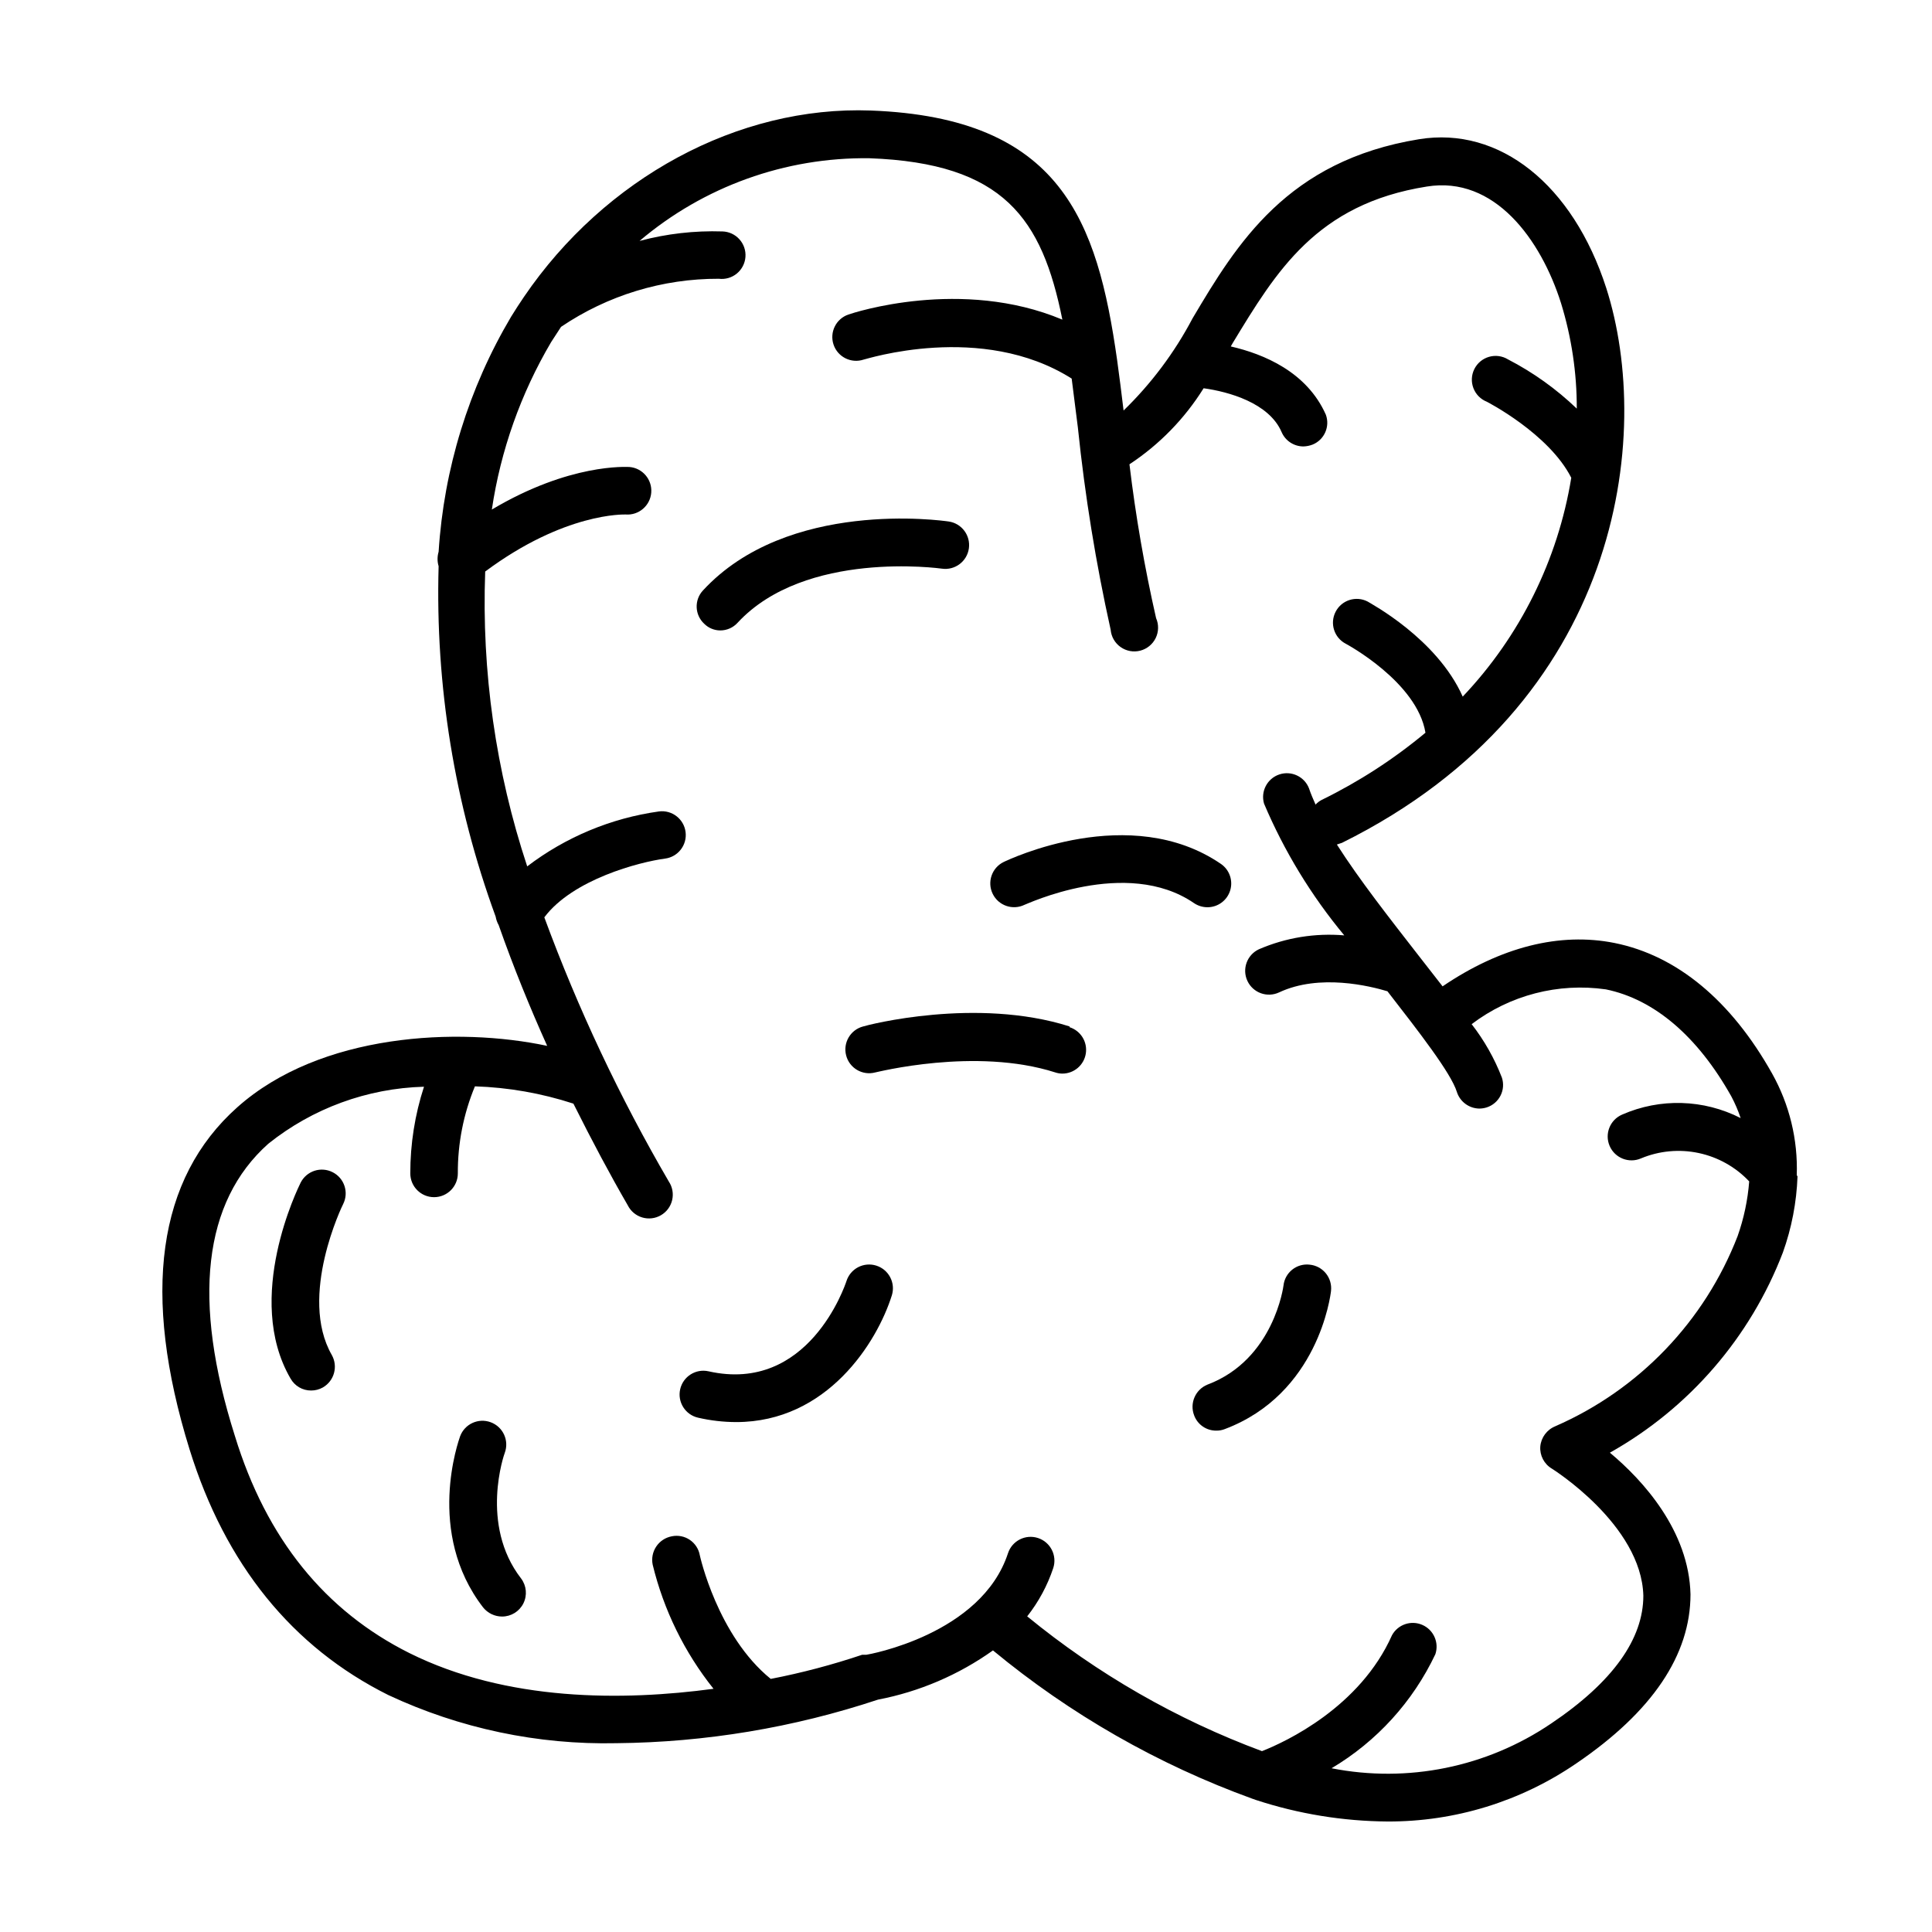
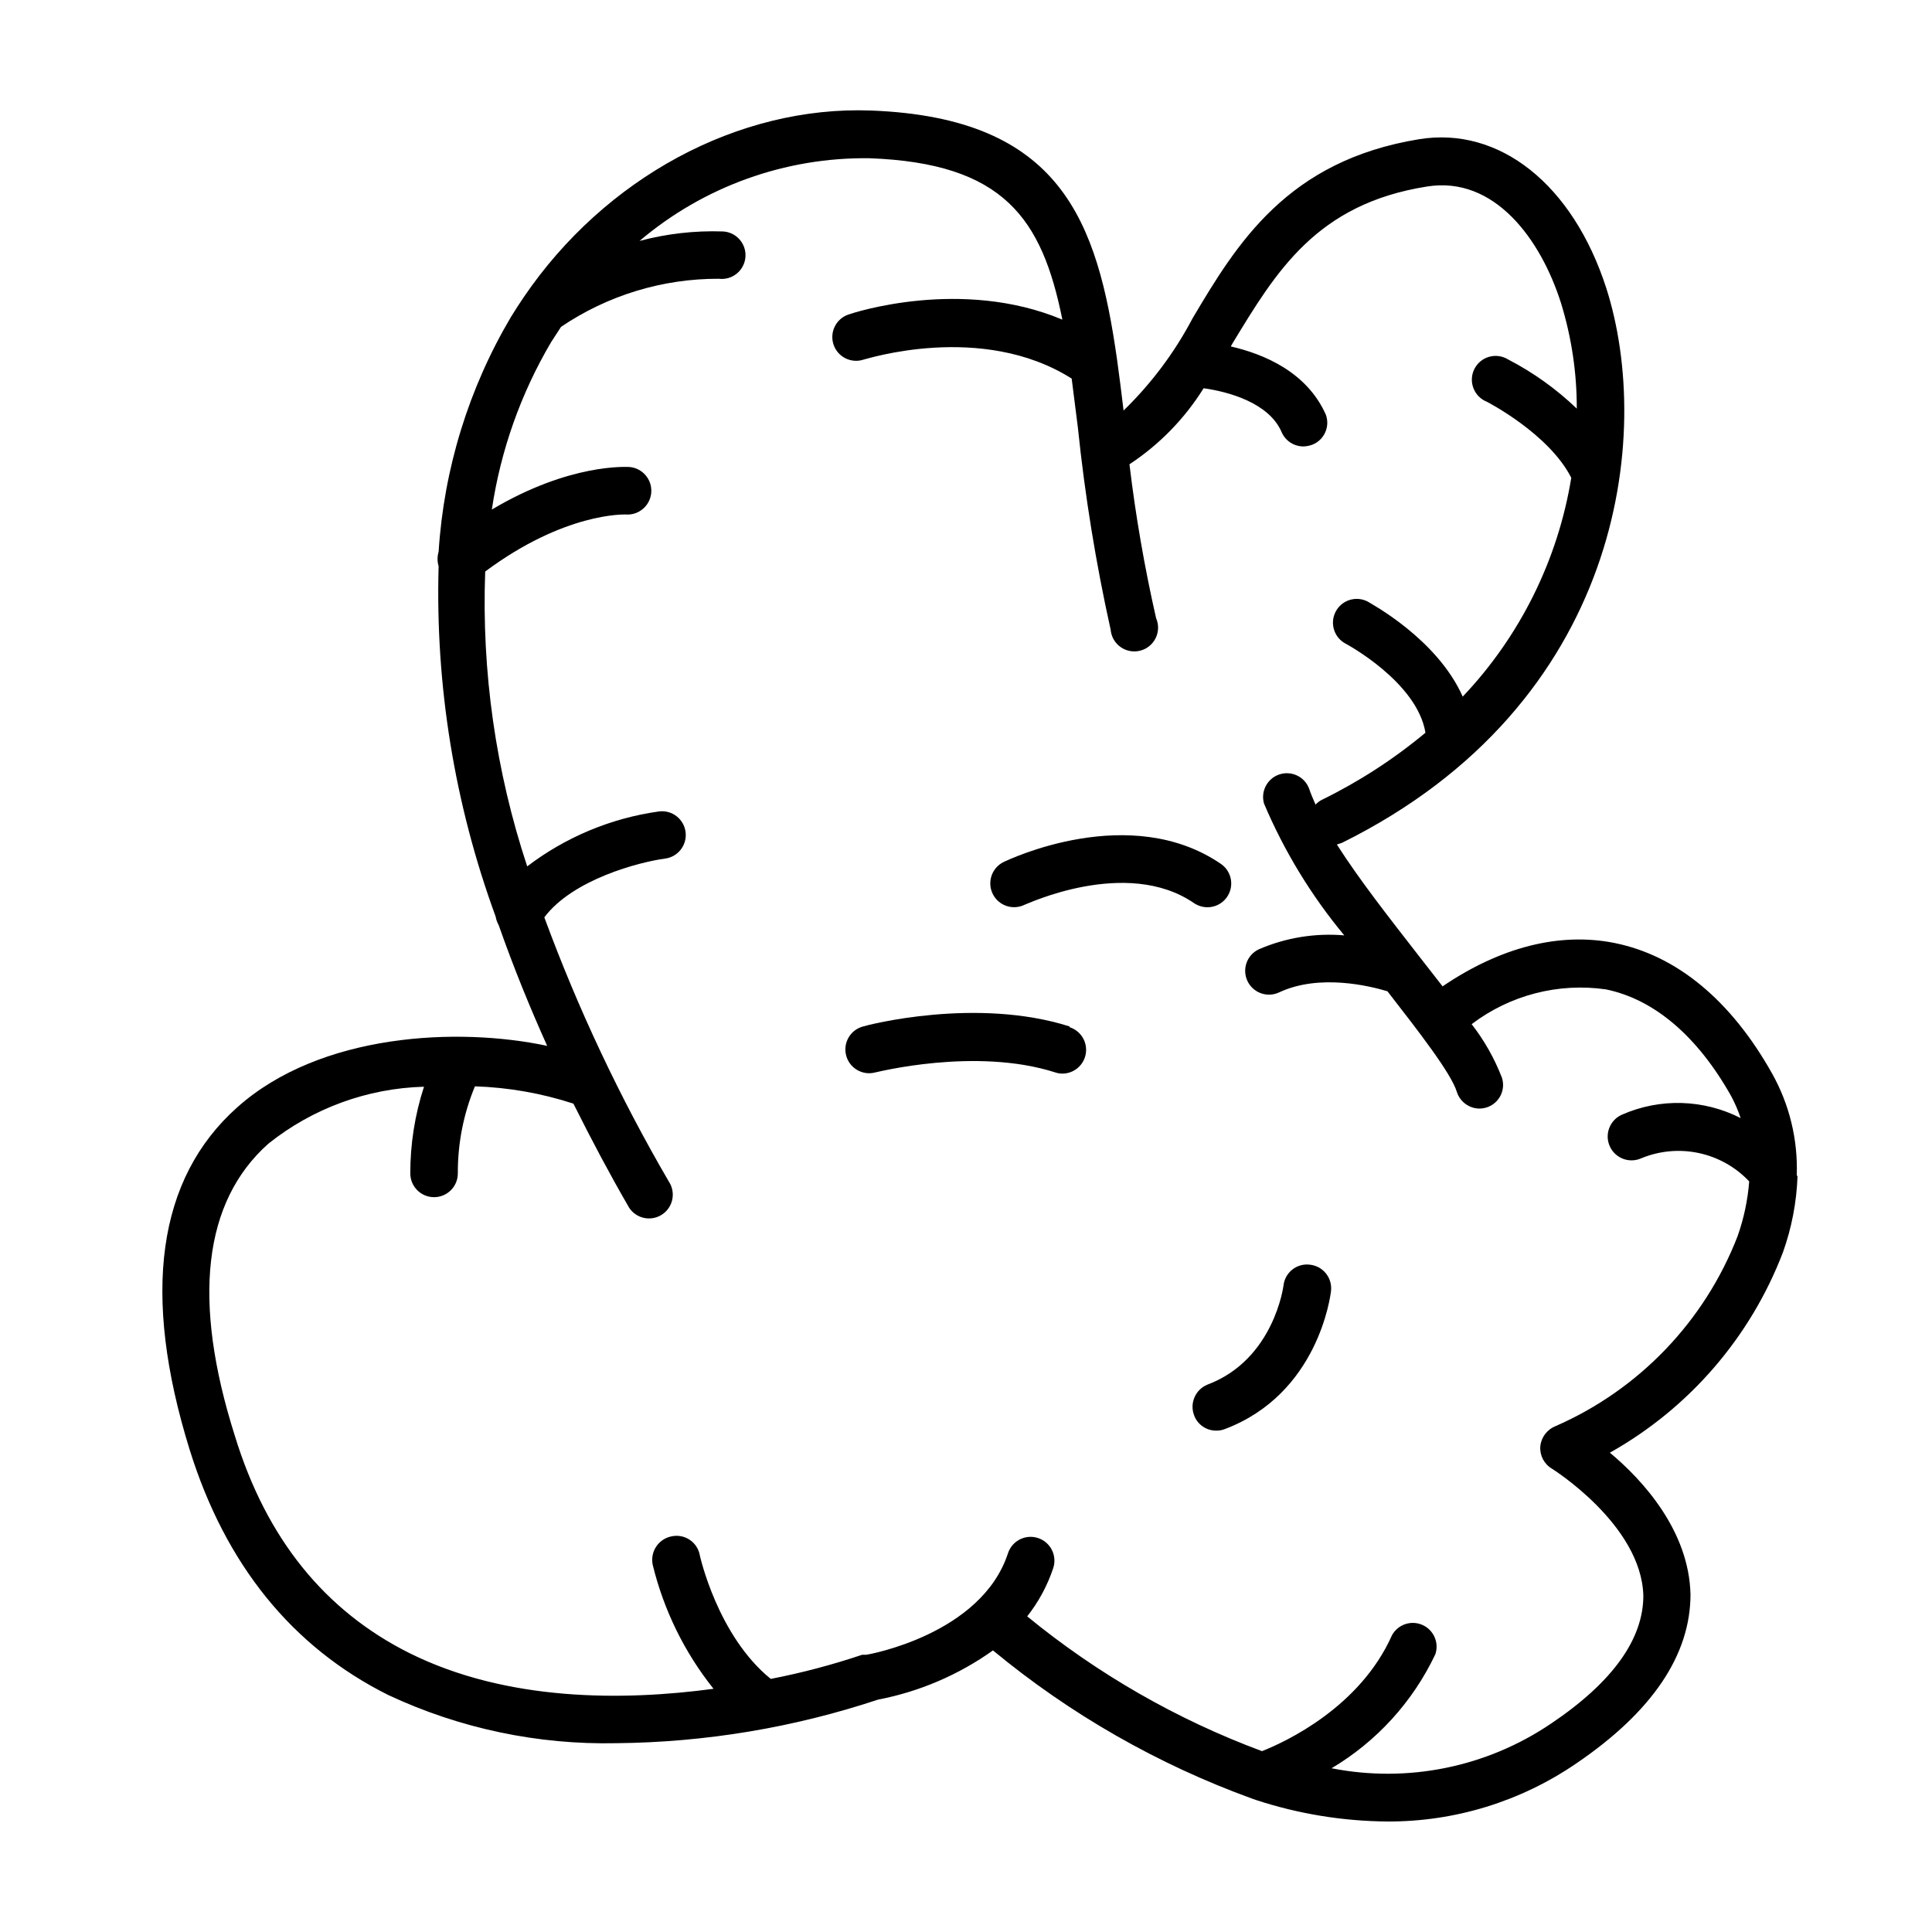
<svg xmlns="http://www.w3.org/2000/svg" fill="#000000" width="800px" height="800px" version="1.1" viewBox="144 144 512 512">
  <g>
-     <path d="m277.77 529.02c1.211-3.269-0.457-6.898-3.727-8.109-3.269-1.211-6.902 0.457-8.113 3.727-0.352 1.059-9.219 25.492 6.098 45.344 1.223 1.527 3.078 2.418 5.039 2.418 2.383 0 4.566-1.348 5.633-3.481s0.836-4.688-0.598-6.598c-11.082-14.305-4.434-33.098-4.332-33.301z" />
-     <path d="m232.18 454.66c-1.496-0.77-3.234-0.91-4.836-0.391-1.598 0.523-2.922 1.66-3.68 3.164-0.605 1.258-15.113 30.48-2.672 51.891h0.004c1.098 1.969 3.184 3.188 5.441 3.176 1.094 0.008 2.168-0.273 3.121-0.809 3.019-1.734 4.078-5.578 2.367-8.613-8.918-15.566 2.871-39.75 3.023-40.004 1.539-3.09 0.305-6.84-2.769-8.414z" />
-     <path d="m334.86 311.07c1.77 0.008 3.457-0.746 4.637-2.062 17.938-19.348 53.707-14.359 54.109-14.309 3.449 0.5 6.652-1.891 7.152-5.34 0.5-3.453-1.891-6.656-5.34-7.156-1.715-0.25-42.723-6.047-65.141 18.289h-0.004c-2.332 2.535-2.172 6.477 0.355 8.816 1.125 1.121 2.644 1.754 4.231 1.762z" />
    <path d="m463.98 384.43c2.762 0.004 5.203-1.789 6.023-4.426 0.82-2.633-0.172-5.496-2.445-7.059-24.082-16.473-56.227-1.16-57.586-0.504-3.129 1.527-4.426 5.309-2.894 8.438 1.527 3.129 5.309 4.426 8.438 2.898 0.25 0 26.953-12.746 44.891-0.453 1.055 0.719 2.301 1.105 3.574 1.105z" />
    <path d="m427.46 416.02c-24.738-7.859-53.504-0.402-54.715 0-3.367 0.875-5.387 4.316-4.508 7.684 0.875 3.367 4.316 5.387 7.684 4.508 0.25 0 26.551-6.801 47.762 0h-0.004c0.602 0.199 1.234 0.301 1.867 0.305 3.098-0.008 5.731-2.269 6.207-5.328 0.477-3.062-1.344-6.019-4.293-6.965z" />
    <path d="m620.16 455.42c0.324-9.414-1.941-18.738-6.551-26.953-10.832-19.297-25.191-31.234-41.715-34.562-14.559-2.922-30.23 1.059-45.594 11.488l-6.246-8.012c-7.559-9.723-15.77-20.152-21.766-29.574l1.359-0.453c74.211-36.777 82.523-108.02 70.031-147.01-8.867-27.457-28.312-42.926-49.625-39.449-34.918 5.695-48.266 27.66-60.008 47.461-4.769 9.059-10.941 17.305-18.285 24.434-0.555-4.586-1.109-9.07-1.715-13.402-5.238-36.879-14.863-64.184-65.242-66.098-35.266-1.309-70.535 17.938-91.945 49.375-1.16 1.715-2.316 3.477-3.426 5.289-11.223 18.949-17.801 40.289-19.195 62.27-0.375 1.25-0.375 2.578 0 3.828-0.902 31.629 4.227 63.141 15.113 92.852 0.141 0.797 0.41 1.562 0.809 2.269 3.93 11.184 8.312 21.914 12.848 31.992-23.629-5.039-60.105-3.375-82.121 16.273-21.211 18.895-25.441 49.422-12.645 90.688 9.473 30.48 27.207 52.395 52.699 65.094l-0.004-0.004c18.902 8.844 39.594 13.207 60.457 12.746 23.551-0.227 46.922-4.117 69.273-11.539 10.98-2.109 21.375-6.559 30.48-13.047 20.484 16.941 43.73 30.234 68.719 39.297l1.008 0.352c11.258 3.688 23.02 5.606 34.863 5.691 17.855 0.059 35.305-5.316 50.031-15.414 20.152-13.703 30.23-28.766 30.23-44.789-0.402-16.828-12.594-30.23-21.363-37.535 21-11.793 37.219-30.559 45.844-53.051 2.32-6.477 3.629-13.273 3.879-20.152zm-63.984 66.555c-2.223 0.895-3.758 2.953-3.981 5.34-0.18 2.387 1.012 4.672 3.074 5.894 0 0 23.73 14.812 24.234 33.656 0 11.387-7.961 22.824-24.535 33.957l-0.004-0.004c-17.02 11.512-37.926 15.754-58.086 11.789 11.973-7.109 21.551-17.637 27.508-30.227 1.031-3.09-0.465-6.457-3.445-7.762-2.981-1.309-6.469-0.129-8.043 2.723-8.465 19.043-28.062 28.215-34.461 30.73-22.57-8.387-43.594-20.457-62.219-35.719 3.023-3.832 5.359-8.164 6.902-12.797 1.082-3.312-0.723-6.875-4.031-7.961-3.312-1.086-6.875 0.719-7.961 4.031-7.055 21.562-37.031 26.852-37.535 26.902h-1.109 0.004c-7.93 2.668-16.023 4.805-24.234 6.398-14.156-11.484-18.793-32.746-18.793-32.746-0.289-1.672-1.25-3.152-2.656-4.106-1.406-0.949-3.141-1.285-4.801-0.934-1.668 0.316-3.141 1.289-4.09 2.699-0.945 1.41-1.289 3.144-0.949 4.809 2.914 12.008 8.418 23.238 16.125 32.898-23.93 3.223-54.715 3.426-80.609-9.473-22.27-11.133-37.887-30.23-46.25-57.586-11.387-35.922-8.363-62.016 8.867-77.383 11.742-9.395 26.23-14.699 41.262-15.113-2.414 7.418-3.637 15.172-3.629 22.973 0 3.477 2.82 6.297 6.297 6.297 3.481 0 6.301-2.82 6.301-6.297-0.043-7.918 1.496-15.762 4.531-23.074 8.875 0.285 17.66 1.832 26.098 4.582 5.039 10.078 9.773 18.941 14.41 26.953v0.004c0.777 1.551 2.16 2.711 3.824 3.207 1.664 0.496 3.457 0.285 4.957-0.586 1.504-0.867 2.578-2.316 2.977-4.008 0.398-1.688 0.082-3.465-0.875-4.914-13.023-22.336-24.062-45.766-33-70.027 7.559-10.078 25.191-14.66 31.992-15.566 3.449-0.445 5.887-3.606 5.441-7.055s-3.606-5.887-7.055-5.441c-12.695 1.773-24.719 6.789-34.914 14.559-8.336-25.176-12.109-51.637-11.133-78.141 21.059-15.668 36.828-15.113 37.23-15.113 3.477 0.266 6.512-2.34 6.777-5.82 0.262-3.477-2.344-6.512-5.82-6.773-0.754 0-15.77-1.008-36.426 11.285 2.332-15.672 7.672-30.742 15.719-44.387l2.621-4.031c12.34-8.352 26.914-12.797 41.816-12.746 1.707 0.211 3.43-0.285 4.762-1.375s2.16-2.68 2.289-4.394c0.133-1.719-0.445-3.414-1.598-4.691-1.148-1.281-2.777-2.035-4.496-2.082-7.406-0.242-14.809 0.605-21.965 2.516 16.988-14.422 38.625-22.207 60.91-21.914 35.668 1.309 45.746 16.02 51.137 42.773-26.754-11.234-55.418-1.812-56.68-1.359-3.297 1.113-5.066 4.688-3.957 7.984 1.113 3.297 4.691 5.066 7.988 3.957 0.352 0 31.234-10.078 55.117 5.039 0.539 4.164 1.09 8.547 1.664 13.148h-0.004c1.863 17.949 4.754 35.781 8.668 53.402 0.156 1.844 1.121 3.523 2.629 4.594s3.41 1.422 5.203 0.965c1.789-0.457 3.289-1.68 4.102-3.34 0.809-1.664 0.848-3.598 0.105-5.293-3.059-13.453-5.414-27.059-7.055-40.758 7.93-5.223 14.633-12.098 19.652-20.152 6.602 0.906 17.332 3.879 20.656 11.586 0.988 2.324 3.269 3.832 5.793 3.832 0.844-0.023 1.68-0.195 2.469-0.504 3.09-1.281 4.621-4.769 3.477-7.91-5.039-11.336-16.426-16.07-25.191-18.086l0.453-0.805c11.586-19.098 22.27-36.934 51.488-41.566 17.938-2.922 30.23 14.008 35.57 30.883 2.793 9.055 4.203 18.484 4.18 27.961-5.422-5.199-11.562-9.594-18.238-13.047-1.504-0.918-3.324-1.16-5.019-0.672-1.695 0.488-3.106 1.664-3.891 3.242-0.785 1.578-0.875 3.414-0.242 5.062 0.629 1.645 1.922 2.953 3.562 3.602 0 0 16.426 8.414 22.371 20.152h-0.004c-3.555 21.777-13.578 41.98-28.766 57.988-6.852-15.418-24.535-24.738-25.191-25.191-3.09-1.602-6.891-0.395-8.488 2.695-1.602 3.09-0.395 6.891 2.695 8.488 0 0 18.895 10.078 21.109 23.578-8.41 7.004-17.629 12.973-27.457 17.785-0.625 0.316-1.191 0.742-1.664 1.262-0.656-1.461-1.258-2.871-1.715-4.231l0.004-0.004c-1.191-3.168-4.676-4.828-7.887-3.758-3.211 1.07-5.004 4.488-4.055 7.738 5.348 12.613 12.508 24.375 21.262 34.914-7.731-0.66-15.5 0.602-22.621 3.68-3.16 1.473-4.523 5.231-3.051 8.387 1.477 3.16 5.231 4.523 8.391 3.047 10.73-5.039 24.184-1.664 28.719-0.301 8.414 10.832 16.828 21.664 18.391 26.652h-0.004c0.824 2.602 3.215 4.387 5.945 4.434 0.668-0.004 1.328-0.105 1.965-0.305 1.59-0.508 2.906-1.629 3.664-3.113 0.758-1.484 0.891-3.211 0.367-4.797-1.969-5.082-4.664-9.852-8.012-14.156 10.148-7.703 22.957-11.023 35.57-9.219 12.797 2.621 24.285 12.395 33.25 28.363 0.98 1.844 1.805 3.766 2.469 5.746-9.812-5.008-21.355-5.344-31.438-0.91-3.199 1.395-4.668 5.113-3.273 8.316 1.391 3.199 5.113 4.664 8.312 3.273 4.832-2.012 10.16-2.508 15.281-1.418 5.121 1.086 9.789 3.707 13.383 7.516-0.383 4.949-1.418 9.828-3.07 14.508-8.738 22.566-26.133 40.707-48.316 50.383z" />
    <path d="m491.09 479.15c-1.656-0.199-3.328 0.273-4.633 1.316-1.309 1.043-2.141 2.562-2.32 4.223 0 0-2.469 19.598-20.152 26.25-3.199 1.305-4.769 4.934-3.523 8.16 0.914 2.457 3.273 4.07 5.894 4.031 0.758 0.012 1.508-0.125 2.215-0.402 24.738-9.32 28.012-35.266 28.164-36.625v-0.004c0.184-1.672-0.312-3.348-1.371-4.652-1.059-1.305-2.598-2.133-4.273-2.297z" />
-     <path d="m376.22 479.4c-1.598-0.504-3.328-0.352-4.812 0.422-1.484 0.777-2.598 2.109-3.098 3.711-0.402 1.211-10.078 29.824-36.527 23.879-3.394-0.766-6.766 1.367-7.531 4.762s1.367 6.766 4.762 7.531c3.305 0.762 6.684 1.152 10.078 1.16 24.082 0 37.332-21.059 41.262-33.605 1.016-3.309-0.828-6.82-4.133-7.859z" />
  </g>
</svg>